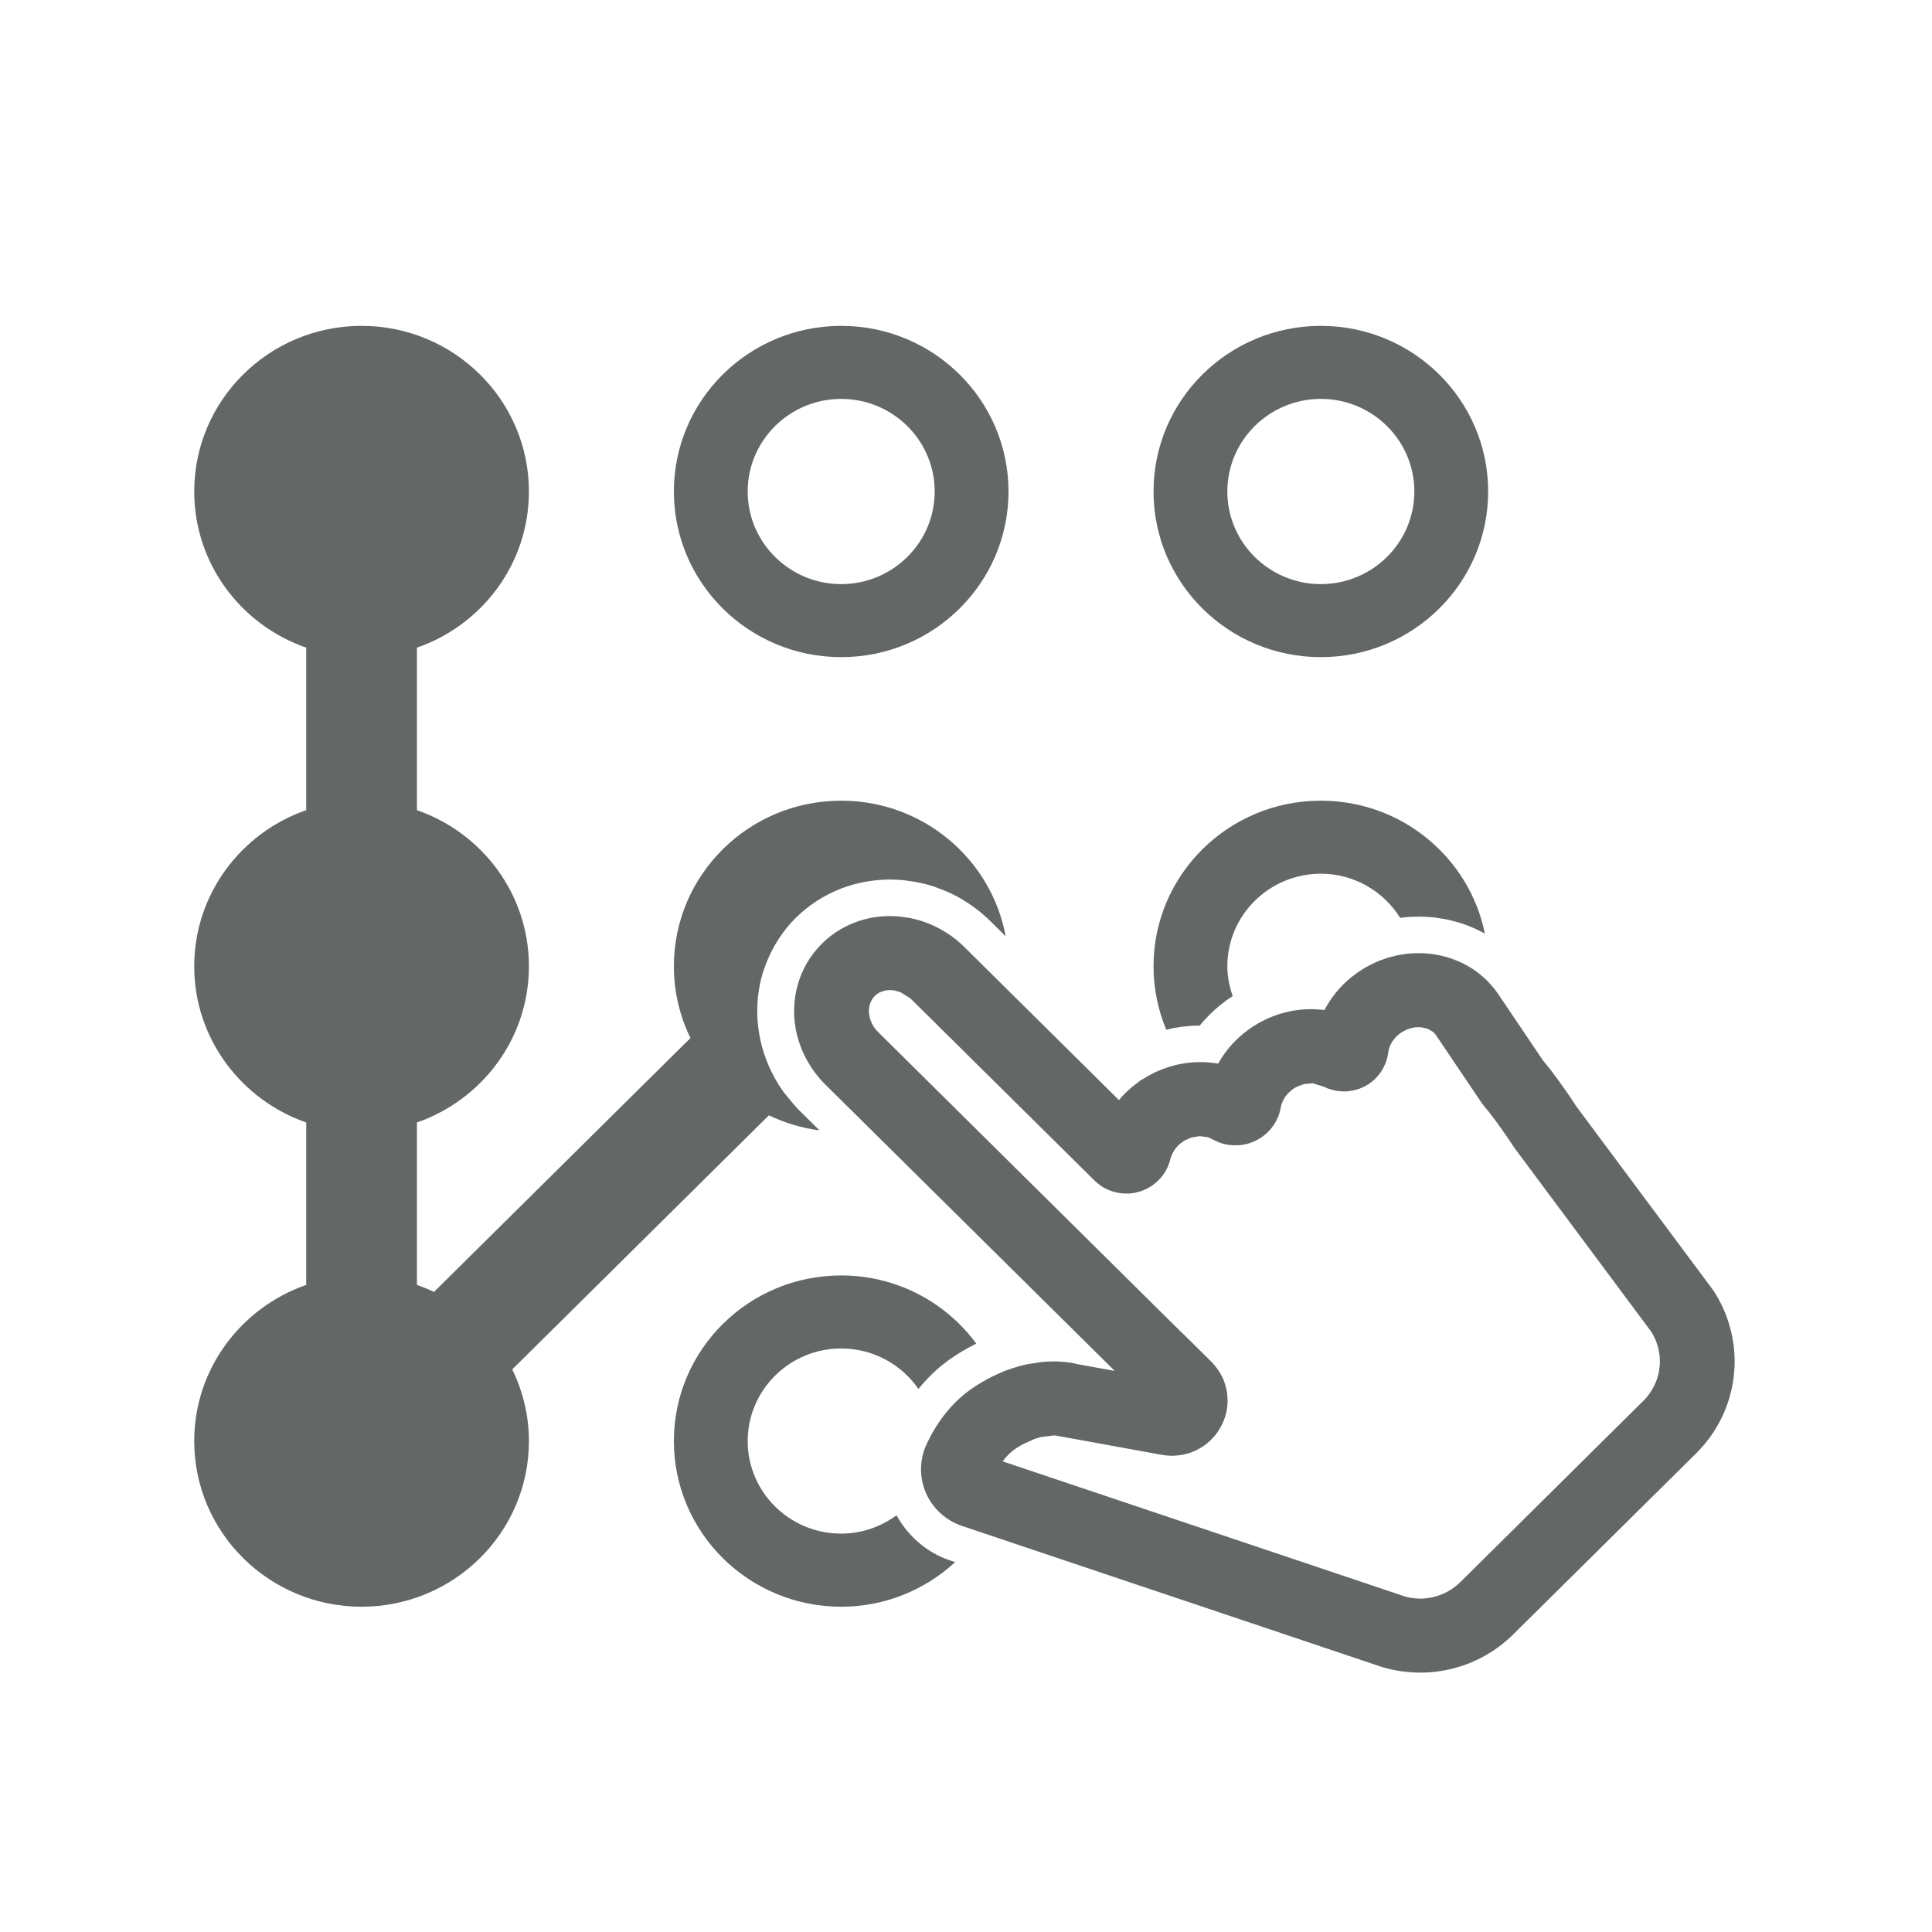
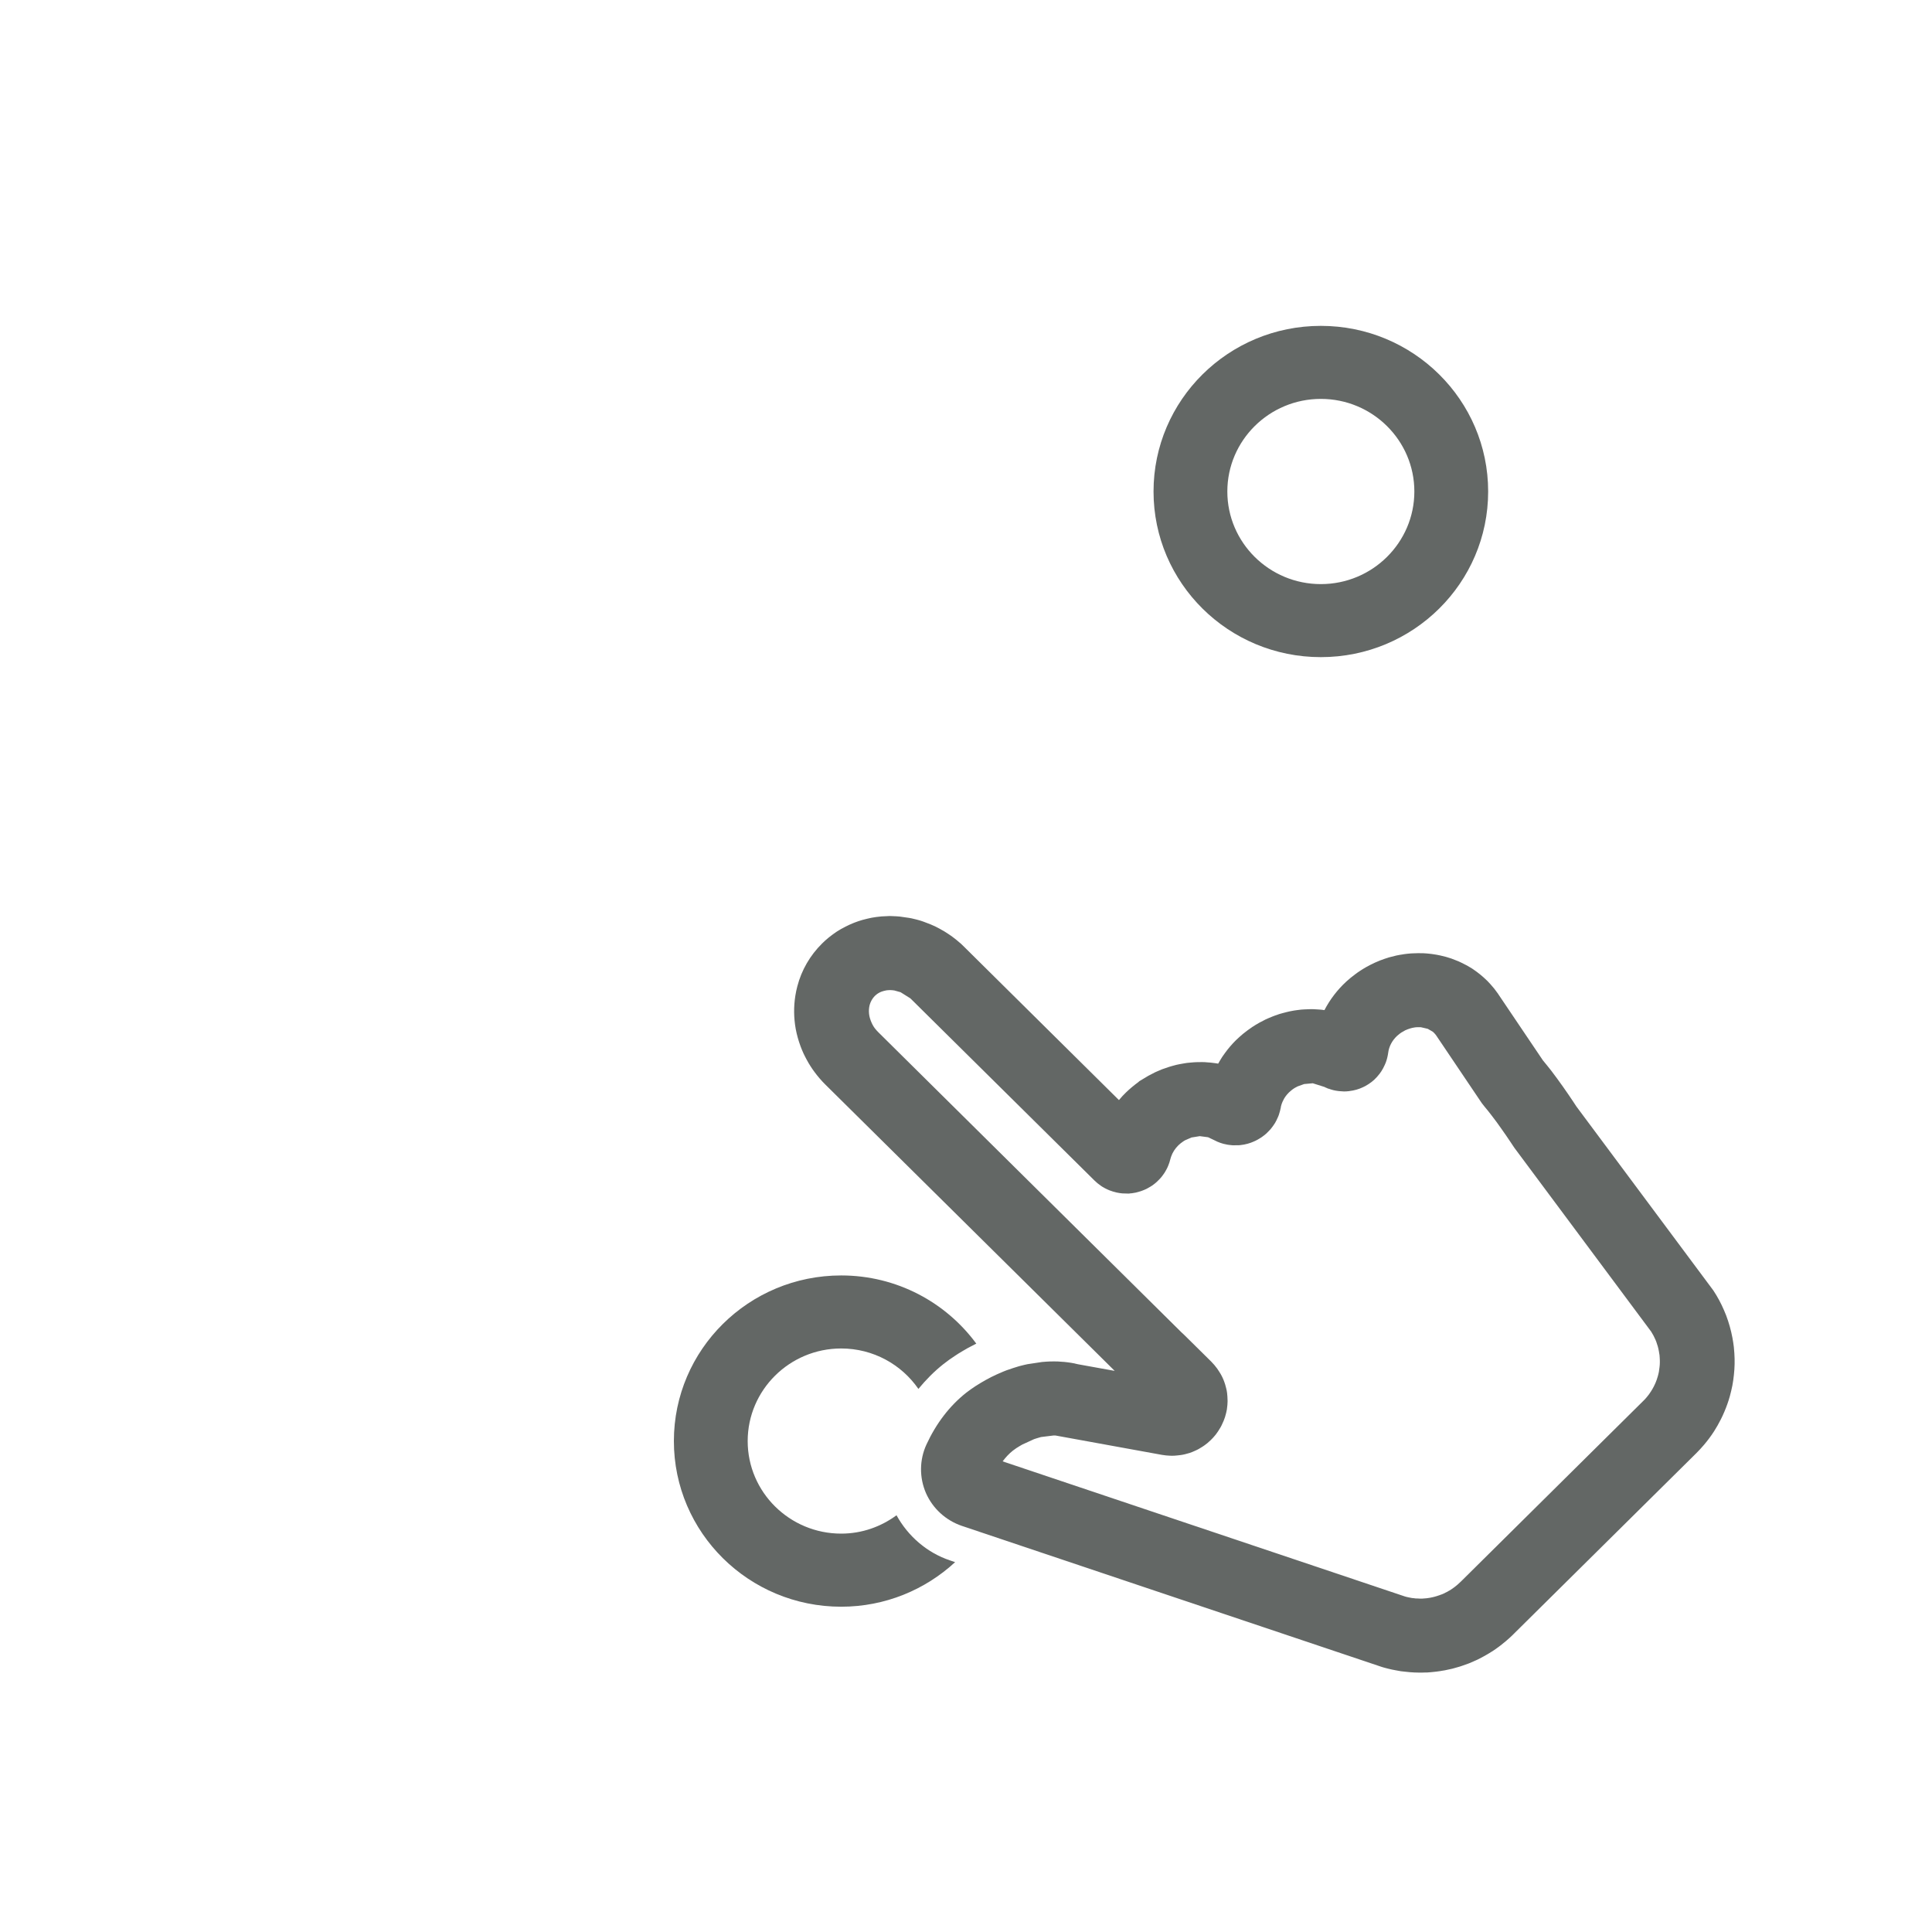
<svg xmlns="http://www.w3.org/2000/svg" width="30px" height="30px" viewBox="0 0 30 30" version="1.1">
  <title>icon-smart-lock</title>
  <desc>Created with Sketch.</desc>
  <g id="icon-smart-lock" stroke="none" stroke-width="1" fill="none" fill-rule="evenodd">
    <g id="Group-2" transform="translate(3, 5)" fill="#636765">
      <path d="M17.51,1.194 C18.311,1.194 18.962,1.839 18.962,2.632 C18.962,3.425 18.311,4.07 17.51,4.07 C16.709,4.07 16.058,3.425 16.058,2.632 C16.058,1.839 16.709,1.194 17.51,1.194 Z M17.51,5.204 C18.945,5.204 20.108,4.052 20.108,2.632 C20.108,1.212 18.945,0.06 17.51,0.06 C16.075,0.06 14.912,1.212 14.912,2.632 C14.912,4.052 16.075,5.204 17.51,5.204 Z" id="Fill-36" />
-       <path d="M10.062,1.194 C10.863,1.194 11.514,1.839 11.514,2.632 C11.514,3.425 10.863,4.07 10.062,4.07 C9.261,4.07 8.61,3.425 8.61,2.632 C8.61,1.839 9.261,1.194 10.062,1.194 Z M10.062,5.204 C11.497,5.204 12.66,4.052 12.66,2.632 C12.66,1.212 11.497,0.06 10.062,0.06 C8.627,0.06 7.464,1.212 7.464,2.632 C7.464,4.052 8.627,5.204 10.062,5.204 Z" id="Fill-37" />
      <path d="M22.769,16.229 C22.766,16.254 22.763,16.278 22.759,16.302 C22.754,16.326 22.749,16.349 22.742,16.372 C22.732,16.408 22.72,16.442 22.706,16.475 C22.699,16.492 22.691,16.509 22.682,16.526 C22.667,16.555 22.652,16.582 22.636,16.606 C22.616,16.638 22.594,16.668 22.569,16.697 C22.553,16.717 22.536,16.735 22.517,16.753 L19.688,19.555 L19.672,19.57 C19.66,19.582 19.646,19.594 19.635,19.604 L19.621,19.616 C19.611,19.624 19.601,19.633 19.591,19.64 L19.579,19.649 C19.567,19.658 19.555,19.667 19.541,19.676 L19.529,19.684 C19.516,19.692 19.504,19.7 19.489,19.707 L19.477,19.715 C19.465,19.721 19.453,19.727 19.442,19.732 L19.43,19.739 C19.414,19.746 19.399,19.753 19.386,19.758 L19.371,19.763 C19.359,19.768 19.346,19.773 19.331,19.777 L19.317,19.782 C19.303,19.787 19.289,19.791 19.276,19.794 L19.264,19.797 C19.248,19.802 19.232,19.804 19.214,19.808 L19.204,19.81 C19.19,19.812 19.176,19.814 19.164,19.816 L19.149,19.818 C19.136,19.819 19.122,19.82 19.109,19.821 L19.086,19.823 C19.073,19.823 19.059,19.823 19.045,19.823 C19.035,19.823 19.025,19.822 19.011,19.821 L18.986,19.821 C18.974,19.819 18.963,19.818 18.948,19.816 L18.925,19.814 C18.913,19.811 18.901,19.809 18.884,19.806 L18.864,19.802 C18.847,19.799 18.83,19.794 18.813,19.789 L12.569,17.692 C12.613,17.633 12.665,17.575 12.727,17.526 C12.744,17.513 12.762,17.5 12.781,17.487 C12.797,17.477 12.813,17.467 12.831,17.456 L12.874,17.431 L13.057,17.347 C13.069,17.343 13.081,17.339 13.094,17.335 C13.106,17.331 13.117,17.327 13.131,17.324 L13.162,17.315 L13.174,17.313 L13.361,17.29 C13.37,17.29 13.379,17.29 13.387,17.29 L15.042,17.591 C15.085,17.598 15.129,17.603 15.166,17.604 L15.201,17.605 C15.227,17.605 15.252,17.603 15.281,17.6 L15.334,17.594 C15.379,17.588 15.424,17.576 15.474,17.561 C15.487,17.556 15.501,17.551 15.514,17.546 C15.54,17.535 15.566,17.524 15.592,17.511 C15.609,17.503 15.625,17.493 15.641,17.483 C15.663,17.47 15.684,17.457 15.702,17.444 C15.719,17.432 15.734,17.42 15.749,17.408 C15.767,17.393 15.785,17.377 15.801,17.361 C15.815,17.347 15.828,17.334 15.836,17.325 C15.854,17.306 15.869,17.286 15.881,17.272 C15.892,17.257 15.903,17.242 15.915,17.224 C15.928,17.205 15.939,17.187 15.951,17.166 C15.96,17.15 15.969,17.134 15.976,17.117 C15.986,17.097 15.995,17.076 16.002,17.059 C16.009,17.04 16.016,17.021 16.022,17.004 C16.029,16.982 16.035,16.959 16.04,16.938 C16.044,16.919 16.048,16.9 16.051,16.886 C16.054,16.862 16.057,16.839 16.059,16.816 C16.061,16.796 16.062,16.776 16.062,16.757 C16.062,16.732 16.061,16.707 16.059,16.683 C16.058,16.664 16.056,16.646 16.054,16.629 C16.051,16.604 16.046,16.579 16.039,16.553 C16.035,16.535 16.03,16.516 16.024,16.497 C16.016,16.471 16.006,16.445 15.999,16.427 C15.991,16.409 15.984,16.391 15.972,16.368 C15.961,16.345 15.947,16.323 15.931,16.298 L15.9,16.251 C15.872,16.212 15.841,16.177 15.809,16.144 L15.392,15.732 L15.369,15.71 C15.361,15.703 15.354,15.697 15.347,15.69 L10.637,11.027 C10.619,11.009 10.601,10.989 10.584,10.967 C10.579,10.958 10.572,10.949 10.566,10.941 L10.547,10.908 C10.542,10.899 10.538,10.89 10.534,10.88 C10.529,10.87 10.524,10.859 10.521,10.849 C10.511,10.823 10.504,10.798 10.499,10.773 C10.491,10.728 10.49,10.682 10.497,10.639 C10.499,10.628 10.501,10.617 10.504,10.605 C10.519,10.551 10.546,10.504 10.584,10.465 C10.592,10.458 10.6,10.451 10.606,10.446 L10.612,10.441 C10.618,10.436 10.624,10.432 10.628,10.429 L10.638,10.423 C10.644,10.419 10.651,10.415 10.661,10.41 C10.669,10.406 10.677,10.402 10.689,10.398 C10.698,10.395 10.706,10.392 10.721,10.388 C10.73,10.385 10.739,10.383 10.751,10.381 C10.761,10.378 10.772,10.377 10.786,10.376 C10.797,10.375 10.808,10.374 10.816,10.374 L10.84,10.375 L10.856,10.376 L10.888,10.38 L10.984,10.407 L11.134,10.501 C11.14,10.506 11.146,10.511 11.15,10.516 L13.994,13.33 C14.023,13.359 14.054,13.385 14.095,13.413 L14.119,13.429 C14.147,13.446 14.176,13.461 14.199,13.471 L14.229,13.484 C14.267,13.499 14.309,13.511 14.342,13.518 L14.386,13.526 C14.399,13.528 14.413,13.53 14.426,13.531 L14.53,13.534 L14.548,13.531 C14.567,13.53 14.586,13.528 14.604,13.524 L14.639,13.518 C14.661,13.513 14.684,13.506 14.71,13.498 L14.738,13.488 C14.761,13.48 14.782,13.47 14.804,13.46 L14.829,13.446 C14.85,13.435 14.871,13.422 14.891,13.409 L14.922,13.386 C14.949,13.366 14.974,13.342 15.001,13.314 L15.026,13.287 C15.041,13.269 15.056,13.25 15.073,13.225 L15.09,13.199 C15.103,13.178 15.114,13.156 15.125,13.135 L15.14,13.101 C15.154,13.067 15.165,13.034 15.174,12.996 C15.177,12.984 15.181,12.972 15.185,12.96 C15.207,12.896 15.246,12.835 15.298,12.784 C15.321,12.762 15.346,12.742 15.373,12.724 L15.376,12.722 C15.384,12.717 15.391,12.712 15.4,12.707 L15.501,12.663 L15.63,12.642 L15.759,12.659 L15.841,12.698 C15.864,12.71 15.885,12.72 15.903,12.728 L15.949,12.746 C15.964,12.751 15.98,12.756 15.997,12.761 L16.039,12.77 C16.056,12.774 16.071,12.777 16.084,12.778 L16.131,12.783 C16.135,12.783 16.139,12.784 16.144,12.784 L16.239,12.783 C16.257,12.782 16.276,12.779 16.295,12.776 L16.321,12.772 C16.357,12.765 16.393,12.755 16.423,12.744 L16.458,12.73 C16.481,12.721 16.504,12.71 16.529,12.696 L16.551,12.683 C16.58,12.666 16.606,12.649 16.63,12.629 L16.666,12.599 C16.683,12.583 16.699,12.567 16.714,12.55 L16.734,12.528 C16.759,12.498 16.779,12.468 16.799,12.437 L16.821,12.396 C16.831,12.377 16.84,12.356 16.849,12.335 L16.859,12.308 C16.872,12.27 16.881,12.232 16.888,12.198 C16.889,12.191 16.89,12.184 16.891,12.178 C16.895,12.164 16.899,12.151 16.903,12.138 C16.91,12.118 16.919,12.099 16.929,12.08 C16.935,12.066 16.943,12.053 16.951,12.041 C16.956,12.034 16.961,12.027 16.964,12.022 C16.977,12.004 16.991,11.988 17.006,11.973 L17.012,11.966 C17.025,11.956 17.034,11.945 17.046,11.936 C17.061,11.923 17.076,11.912 17.091,11.902 C17.102,11.895 17.112,11.889 17.116,11.887 L17.134,11.878 C17.141,11.874 17.147,11.87 17.156,11.867 L17.251,11.833 L17.385,11.821 L17.566,11.878 C17.576,11.884 17.587,11.889 17.599,11.893 L17.623,11.904 L17.634,11.906 C17.655,11.914 17.677,11.921 17.701,11.927 C17.724,11.933 17.747,11.937 17.771,11.94 C17.778,11.941 17.786,11.942 17.794,11.943 L17.869,11.948 C17.918,11.948 17.967,11.942 18.01,11.933 L18.064,11.92 C18.098,11.91 18.131,11.898 18.16,11.884 L18.199,11.865 C18.234,11.846 18.266,11.825 18.296,11.802 L18.319,11.783 C18.32,11.783 18.321,11.782 18.321,11.781 L18.341,11.764 C18.369,11.737 18.397,11.707 18.421,11.675 L18.45,11.634 C18.469,11.604 18.486,11.573 18.502,11.537 L18.519,11.497 C18.537,11.448 18.549,11.397 18.556,11.346 C18.568,11.249 18.618,11.155 18.696,11.083 C18.71,11.071 18.724,11.059 18.739,11.048 C18.746,11.043 18.754,11.037 18.762,11.032 C18.772,11.026 18.781,11.02 18.799,11.011 C18.808,11.006 18.817,11.001 18.821,10.998 L18.832,10.994 C18.841,10.989 18.85,10.986 18.857,10.983 L18.864,10.981 C18.874,10.977 18.884,10.974 18.899,10.969 C18.909,10.966 18.919,10.963 18.929,10.961 L18.934,10.96 C18.942,10.958 18.951,10.957 18.967,10.954 C18.974,10.953 18.982,10.952 18.99,10.951 L18.999,10.951 C19.007,10.95 19.016,10.95 19.019,10.95 L19.054,10.95 C19.059,10.951 19.063,10.951 19.069,10.952 L19.164,10.974 C19.168,10.975 19.171,10.976 19.171,10.976 L19.249,11.021 C19.249,11.022 19.25,11.023 19.25,11.023 L19.25,11.022 L19.271,11.042 L19.292,11.066 C19.296,11.071 19.3,11.076 19.303,11.081 L20.009,12.129 L20.049,12.18 C20.089,12.227 20.127,12.275 20.165,12.325 C20.217,12.391 20.267,12.461 20.316,12.531 C20.364,12.599 20.411,12.666 20.457,12.736 L20.515,12.823 L22.639,15.677 C22.664,15.716 22.686,15.757 22.704,15.799 C22.709,15.811 22.714,15.823 22.718,15.833 C22.736,15.881 22.75,15.93 22.759,15.982 C22.763,16.002 22.766,16.022 22.769,16.043 C22.77,16.058 22.771,16.072 22.772,16.085 C22.774,16.109 22.774,16.133 22.774,16.157 C22.774,16.181 22.772,16.205 22.769,16.229 Z M23.931,16.014 C23.929,15.981 23.926,15.948 23.923,15.916 C23.917,15.868 23.91,15.82 23.901,15.773 C23.879,15.655 23.846,15.539 23.804,15.427 C23.794,15.4 23.783,15.373 23.771,15.347 C23.725,15.239 23.669,15.135 23.604,15.037 L21.478,12.181 L21.426,12.102 C21.374,12.024 21.322,11.948 21.269,11.873 C21.204,11.781 21.145,11.701 21.088,11.626 C21.045,11.572 21.002,11.517 20.958,11.465 L20.269,10.443 L20.26,10.429 C20.246,10.41 20.232,10.39 20.217,10.371 L20.201,10.35 C20.189,10.335 20.176,10.32 20.161,10.303 L20.14,10.279 C20.128,10.265 20.115,10.252 20.098,10.234 L20.079,10.216 C20.065,10.202 20.051,10.189 20.036,10.176 L20.035,10.175 L20.014,10.157 C19.994,10.139 19.971,10.121 19.952,10.107 L19.936,10.094 C19.917,10.081 19.899,10.067 19.881,10.055 L19.859,10.04 C19.841,10.03 19.824,10.019 19.809,10.01 L19.782,9.994 C19.766,9.986 19.75,9.977 19.731,9.968 L19.708,9.956 C19.69,9.947 19.671,9.939 19.653,9.93 L19.631,9.921 C19.606,9.91 19.58,9.9 19.554,9.891 L19.536,9.884 C19.515,9.877 19.495,9.871 19.475,9.865 L19.448,9.857 C19.43,9.852 19.412,9.847 19.395,9.844 L19.362,9.836 C19.345,9.833 19.327,9.829 19.312,9.826 L19.281,9.821 C19.261,9.818 19.241,9.815 19.229,9.813 L19.201,9.81 C19.174,9.807 19.148,9.804 19.121,9.803 C19.113,9.802 19.106,9.802 19.103,9.802 C19.081,9.801 19.059,9.801 19.038,9.801 L19.014,9.801 C18.982,9.801 18.951,9.802 18.926,9.804 L18.906,9.805 C18.871,9.808 18.837,9.811 18.804,9.816 L18.781,9.82 C18.746,9.825 18.711,9.831 18.684,9.837 L18.664,9.842 C18.634,9.849 18.603,9.857 18.569,9.866 L18.551,9.872 C18.518,9.882 18.485,9.893 18.449,9.907 L18.434,9.912 C18.404,9.924 18.374,9.937 18.347,9.949 L18.329,9.958 C18.296,9.973 18.264,9.989 18.231,10.008 L18.212,10.018 C18.181,10.036 18.149,10.055 18.118,10.076 C18.092,10.093 18.067,10.11 18.044,10.128 C17.996,10.163 17.949,10.202 17.906,10.241 C17.766,10.37 17.651,10.521 17.566,10.685 C17.549,10.682 17.532,10.68 17.521,10.679 L17.51,10.678 C17.496,10.677 17.482,10.675 17.469,10.675 C17.449,10.673 17.429,10.672 17.402,10.671 C17.391,10.671 17.379,10.67 17.367,10.67 C17.354,10.67 17.339,10.67 17.324,10.671 C17.301,10.672 17.279,10.673 17.253,10.674 C17.239,10.675 17.226,10.676 17.206,10.677 C17.184,10.68 17.162,10.682 17.141,10.685 C17.125,10.687 17.109,10.689 17.092,10.692 C17.071,10.696 17.051,10.699 17.028,10.704 C17.012,10.708 16.996,10.711 16.981,10.715 C16.959,10.72 16.937,10.726 16.919,10.731 C16.903,10.735 16.886,10.74 16.869,10.745 C16.848,10.752 16.826,10.759 16.802,10.768 C16.789,10.773 16.774,10.778 16.76,10.784 C16.739,10.792 16.717,10.801 16.69,10.813 C16.678,10.819 16.666,10.824 16.654,10.829 C16.63,10.841 16.606,10.853 16.583,10.866 C16.571,10.871 16.56,10.878 16.549,10.884 C16.514,10.904 16.48,10.924 16.447,10.946 C16.398,10.979 16.349,11.015 16.301,11.054 C16.264,11.085 16.229,11.117 16.196,11.148 L16.194,11.151 L16.186,11.158 C16.128,11.216 16.074,11.279 16.025,11.346 C16.009,11.367 15.994,11.389 15.979,11.411 C15.957,11.445 15.936,11.481 15.916,11.516 C15.901,11.514 15.886,11.511 15.871,11.509 C15.852,11.506 15.834,11.504 15.814,11.502 C15.798,11.5 15.782,11.498 15.768,11.498 C15.749,11.496 15.729,11.495 15.708,11.493 C15.693,11.493 15.678,11.493 15.661,11.492 C15.644,11.492 15.626,11.492 15.609,11.493 C15.589,11.493 15.568,11.493 15.543,11.495 C15.527,11.496 15.511,11.497 15.493,11.499 C15.473,11.501 15.452,11.503 15.43,11.505 C15.414,11.508 15.397,11.51 15.381,11.513 C15.359,11.516 15.338,11.52 15.314,11.525 C15.298,11.528 15.282,11.532 15.266,11.535 C15.246,11.54 15.226,11.546 15.199,11.553 C15.184,11.557 15.17,11.561 15.155,11.566 C15.134,11.572 15.113,11.58 15.085,11.59 C15.073,11.594 15.06,11.598 15.044,11.604 C15.022,11.613 15.001,11.622 14.976,11.633 C14.963,11.639 14.949,11.645 14.937,11.65 C14.913,11.662 14.889,11.674 14.868,11.686 C14.855,11.692 14.843,11.698 14.831,11.705 C14.801,11.722 14.771,11.74 14.741,11.759 L14.691,11.789 L14.676,11.803 C14.609,11.852 14.544,11.906 14.485,11.963 C14.446,12 14.409,12.04 14.375,12.082 L11.961,9.692 C11.945,9.677 11.93,9.663 11.916,9.649 L11.894,9.631 C11.881,9.62 11.868,9.608 11.853,9.596 L11.829,9.577 C11.816,9.567 11.804,9.557 11.787,9.545 L11.759,9.525 C11.748,9.517 11.736,9.509 11.725,9.502 L11.691,9.48 C11.68,9.473 11.669,9.466 11.658,9.459 L11.627,9.442 C11.614,9.434 11.6,9.426 11.592,9.422 L11.556,9.403 C11.544,9.396 11.531,9.39 11.519,9.384 C11.507,9.379 11.496,9.374 11.489,9.371 C11.476,9.364 11.462,9.359 11.446,9.352 L11.341,9.312 C11.328,9.307 11.314,9.303 11.303,9.299 L11.27,9.289 C11.256,9.285 11.243,9.282 11.229,9.278 L11.154,9.26 C11.141,9.258 11.129,9.255 11.116,9.253 L10.969,9.232 C10.955,9.23 10.941,9.229 10.918,9.228 L10.889,9.227 C10.877,9.226 10.864,9.225 10.846,9.225 L10.815,9.224 C10.773,9.225 10.731,9.227 10.689,9.23 L10.671,9.232 C10.629,9.236 10.589,9.241 10.544,9.249 L10.528,9.252 C10.486,9.261 10.446,9.27 10.41,9.28 L10.387,9.286 C10.347,9.298 10.307,9.311 10.269,9.326 L10.249,9.334 C10.209,9.35 10.17,9.368 10.131,9.388 L10.116,9.396 C10.077,9.415 10.039,9.437 10,9.462 L9.989,9.469 C9.949,9.496 9.914,9.522 9.877,9.551 L9.866,9.56 C9.829,9.59 9.796,9.62 9.764,9.652 C9.579,9.835 9.446,10.064 9.381,10.315 C9.368,10.363 9.358,10.412 9.35,10.462 C9.323,10.632 9.325,10.805 9.356,10.978 C9.373,11.068 9.398,11.158 9.431,11.247 C9.444,11.283 9.46,11.32 9.476,11.356 C9.491,11.387 9.505,11.416 9.522,11.447 C9.533,11.468 9.544,11.488 9.556,11.508 C9.566,11.525 9.576,11.542 9.587,11.558 C9.606,11.588 9.626,11.617 9.647,11.645 C9.699,11.715 9.755,11.781 9.816,11.841 L14.309,16.287 L13.739,16.184 L13.725,16.181 C13.719,16.179 13.711,16.177 13.704,16.176 L13.694,16.174 C13.693,16.174 13.693,16.173 13.692,16.173 L13.689,16.172 C13.678,16.17 13.665,16.167 13.651,16.165 L13.634,16.162 C13.621,16.159 13.606,16.157 13.594,16.156 L13.578,16.154 C13.561,16.152 13.541,16.149 13.519,16.147 L13.509,16.147 C13.488,16.145 13.466,16.143 13.441,16.142 L13.426,16.141 C13.407,16.141 13.388,16.14 13.366,16.14 L13.299,16.141 C13.28,16.142 13.261,16.142 13.243,16.144 L13.232,16.145 C13.215,16.146 13.198,16.147 13.18,16.149 L12.955,16.183 C12.94,16.186 12.925,16.19 12.905,16.194 L12.881,16.2 C12.865,16.204 12.848,16.208 12.833,16.212 L12.809,16.219 C12.785,16.226 12.76,16.234 12.729,16.244 C12.706,16.251 12.682,16.259 12.659,16.268 L12.632,16.277 C12.615,16.284 12.598,16.291 12.581,16.297 L12.551,16.31 C12.536,16.316 12.519,16.323 12.5,16.332 L12.471,16.345 C12.455,16.352 12.439,16.36 12.421,16.369 L12.389,16.384 C12.373,16.393 12.356,16.402 12.334,16.414 L12.307,16.428 C12.289,16.439 12.27,16.449 12.248,16.462 L12.226,16.475 C12.199,16.492 12.171,16.509 12.144,16.526 C12.096,16.557 12.048,16.592 12.002,16.627 C11.745,16.831 11.538,17.101 11.386,17.43 C11.276,17.669 11.274,17.943 11.378,18.184 C11.483,18.423 11.686,18.609 11.936,18.694 L18.453,20.883 L18.489,20.894 C18.53,20.905 18.572,20.916 18.614,20.925 C18.629,20.929 18.644,20.931 18.666,20.935 C18.695,20.941 18.725,20.946 18.754,20.951 C18.771,20.953 18.787,20.955 18.809,20.957 C18.837,20.96 18.866,20.964 18.896,20.966 C18.913,20.967 18.929,20.968 18.946,20.969 L18.959,20.97 C18.985,20.971 19.011,20.972 19.036,20.972 C19.071,20.972 19.107,20.972 19.142,20.97 L19.146,20.97 C19.149,20.97 19.151,20.97 19.153,20.97 L19.164,20.97 C19.201,20.967 19.238,20.965 19.275,20.96 L19.31,20.956 C19.341,20.952 19.371,20.948 19.407,20.941 L19.433,20.937 C19.473,20.929 19.512,20.921 19.549,20.912 C19.558,20.909 19.567,20.907 19.571,20.906 C19.604,20.897 19.636,20.888 19.666,20.879 L19.702,20.867 C19.733,20.857 19.763,20.846 19.795,20.834 L19.819,20.825 C19.856,20.81 19.892,20.794 19.926,20.778 C19.934,20.774 19.944,20.769 19.954,20.765 C19.983,20.75 20.011,20.736 20.041,20.719 L20.071,20.702 C20.1,20.686 20.128,20.669 20.156,20.651 L20.176,20.639 C20.21,20.617 20.243,20.593 20.277,20.568 L20.302,20.549 C20.327,20.529 20.352,20.509 20.379,20.487 L20.404,20.465 C20.429,20.444 20.454,20.421 20.478,20.398 L23.339,17.566 C23.38,17.525 23.421,17.481 23.459,17.436 C23.516,17.369 23.569,17.298 23.616,17.225 C23.654,17.166 23.689,17.103 23.722,17.038 C23.741,16.999 23.76,16.961 23.776,16.921 C23.809,16.843 23.838,16.763 23.861,16.68 C23.876,16.625 23.889,16.57 23.9,16.515 C23.91,16.46 23.919,16.403 23.924,16.348 C23.93,16.292 23.934,16.236 23.935,16.18 C23.936,16.125 23.935,16.07 23.931,16.014 Z" id="Fill-38" />
      <path d="M10.921,18.529 C10.68,18.706 10.385,18.814 10.062,18.814 C9.261,18.814 8.61,18.17 8.61,17.377 C8.61,16.584 9.261,15.939 10.062,15.939 C10.559,15.939 10.999,16.188 11.261,16.567 C11.377,16.426 11.504,16.297 11.645,16.185 C11.705,16.137 11.767,16.093 11.829,16.053 C11.861,16.031 11.895,16.01 11.934,15.987 L11.956,15.974 C11.983,15.959 12.005,15.946 12.032,15.93 L12.061,15.915 C12.087,15.901 12.108,15.89 12.132,15.878 L12.16,15.864 C11.688,15.223 10.925,14.805 10.062,14.805 C8.627,14.805 7.464,15.956 7.464,17.377 C7.464,18.797 8.627,19.949 10.062,19.949 C10.746,19.949 11.367,19.685 11.831,19.257 L11.752,19.23 C11.394,19.11 11.101,18.855 10.921,18.529" id="Fill-39" />
-       <path d="M15.134,10.984 C15.155,10.979 15.176,10.974 15.199,10.969 C15.231,10.963 15.26,10.957 15.289,10.953 C15.31,10.95 15.332,10.946 15.356,10.943 C15.386,10.939 15.414,10.936 15.442,10.934 C15.466,10.932 15.487,10.93 15.511,10.928 C15.544,10.927 15.572,10.926 15.6,10.926 L15.629,10.925 C15.677,10.867 15.729,10.809 15.787,10.751 L15.797,10.742 L15.799,10.74 C15.841,10.699 15.886,10.658 15.934,10.618 C15.997,10.566 16.062,10.518 16.129,10.475 C16.133,10.472 16.137,10.469 16.141,10.467 C16.091,10.32 16.058,10.167 16.058,10.004 C16.058,9.212 16.709,8.567 17.51,8.567 C18.031,8.567 18.486,8.843 18.742,9.253 C18.782,9.247 18.823,9.242 18.871,9.239 L18.886,9.238 C18.919,9.236 18.964,9.234 19.011,9.234 L19.04,9.233 C19.068,9.234 19.097,9.234 19.126,9.236 C19.135,9.236 19.145,9.236 19.155,9.237 C19.191,9.239 19.227,9.242 19.274,9.247 L19.296,9.25 C19.315,9.252 19.344,9.256 19.383,9.263 L19.414,9.268 C19.436,9.272 19.46,9.277 19.491,9.283 L19.529,9.292 C19.552,9.298 19.577,9.304 19.605,9.312 L19.639,9.321 C19.667,9.33 19.695,9.339 19.723,9.348 L19.749,9.357 C19.784,9.37 19.821,9.384 19.864,9.403 L19.886,9.412 C19.911,9.423 19.937,9.435 19.967,9.45 L19.996,9.465 C20.017,9.475 20.036,9.486 20.057,9.497 C19.819,8.32 18.769,7.433 17.51,7.433 C16.075,7.433 14.912,8.584 14.912,10.004 C14.912,10.354 14.983,10.686 15.11,10.99 C15.118,10.988 15.127,10.985 15.134,10.984" id="Fill-40" />
-       <path d="M8.939,12.319 C9.183,12.435 9.446,12.517 9.725,12.552 L9.411,12.242 C9.346,12.176 9.286,12.104 9.229,12.032 C9.216,12.014 9.199,11.998 9.185,11.98 C9.157,11.942 9.13,11.904 9.104,11.863 C9.089,11.841 9.076,11.818 9.063,11.796 C9.047,11.769 9.031,11.742 9.016,11.713 C8.994,11.672 8.974,11.631 8.955,11.591 C8.932,11.542 8.912,11.492 8.894,11.443 C8.849,11.324 8.815,11.201 8.793,11.078 C8.75,10.844 8.747,10.607 8.784,10.373 C8.794,10.306 8.809,10.237 8.826,10.172 C8.846,10.096 8.872,10.024 8.9,9.952 C9.003,9.69 9.157,9.451 9.358,9.251 C9.403,9.207 9.45,9.165 9.5,9.123 L9.514,9.113 L9.516,9.111 C9.567,9.07 9.617,9.034 9.671,8.998 L9.685,8.989 L9.688,8.987 C9.741,8.952 9.794,8.922 9.849,8.894 L9.869,8.883 C9.924,8.855 9.979,8.831 10.036,8.808 L10.061,8.797 C10.114,8.778 10.17,8.758 10.229,8.741 L10.254,8.734 C10.304,8.72 10.361,8.707 10.422,8.695 L10.443,8.691 C10.504,8.681 10.559,8.673 10.621,8.667 L10.641,8.665 C10.698,8.66 10.755,8.658 10.812,8.657 L10.821,8.657 L10.856,8.658 C10.881,8.659 10.897,8.659 10.923,8.66 L10.957,8.662 C10.988,8.664 11.006,8.666 11.024,8.667 L11.037,8.669 L11.049,8.67 L11.196,8.691 L11.211,8.693 L11.224,8.696 L11.287,8.709 L11.375,8.729 C11.394,8.734 11.414,8.74 11.438,8.747 L11.474,8.758 C11.491,8.763 11.509,8.769 11.527,8.775 L11.536,8.779 L11.546,8.783 L11.652,8.823 L11.661,8.826 L11.671,8.831 C11.693,8.839 11.711,8.848 11.721,8.852 C11.731,8.857 11.75,8.865 11.765,8.872 C11.782,8.88 11.801,8.889 11.824,8.901 L11.862,8.921 C11.874,8.927 11.894,8.939 11.917,8.952 L11.955,8.974 C11.97,8.983 11.986,8.993 12.004,9.005 L12.046,9.032 L12.093,9.065 L12.131,9.092 C12.152,9.108 12.169,9.121 12.184,9.133 L12.219,9.159 C12.238,9.176 12.255,9.19 12.272,9.205 L12.299,9.229 C12.319,9.246 12.34,9.266 12.361,9.287 L12.379,9.304 L12.616,9.538 C12.394,8.341 11.336,7.433 10.062,7.433 C8.627,7.433 7.464,8.584 7.464,10.004 C7.464,10.404 7.557,10.781 7.721,11.119 L3.739,15.061 C3.653,15.02 3.565,14.984 3.474,14.952 L3.474,12.43 C4.486,12.077 5.213,11.126 5.213,10.004 C5.213,8.883 4.486,7.931 3.474,7.58 L3.474,5.057 C4.486,4.706 5.213,3.754 5.213,2.632 C5.213,1.212 4.049,0.06 2.614,0.06 C1.18,0.06 0.016,1.212 0.016,2.632 C0.016,3.754 0.744,4.706 1.755,5.057 L1.755,7.58 C0.744,7.931 0.016,8.883 0.016,10.004 C0.016,11.126 0.744,12.077 1.755,12.43 L1.755,14.952 C0.744,15.304 0.016,16.255 0.016,17.377 C0.016,18.797 1.18,19.949 2.614,19.949 C4.049,19.949 5.213,18.797 5.213,17.377 C5.213,16.977 5.118,16.601 4.954,16.264 L8.939,12.319" id="Fill-41" />
    </g>
  </g>
</svg>